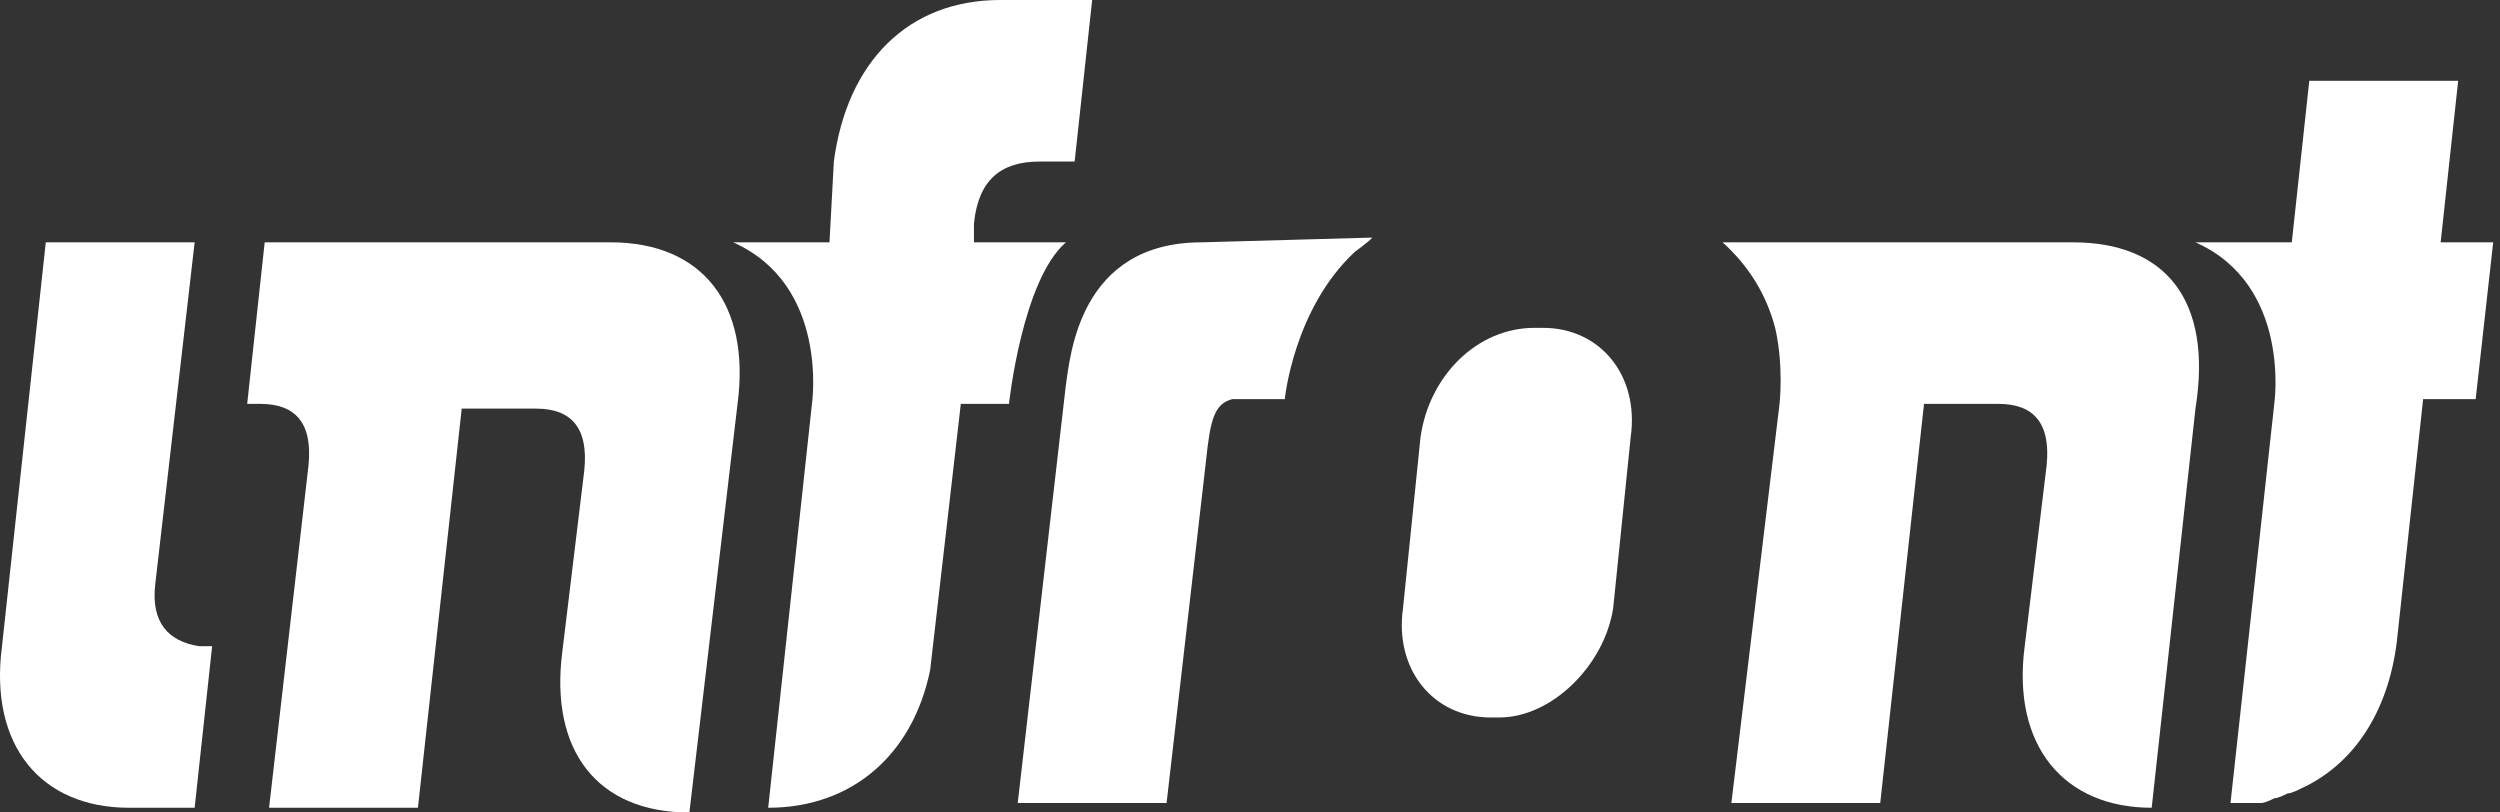
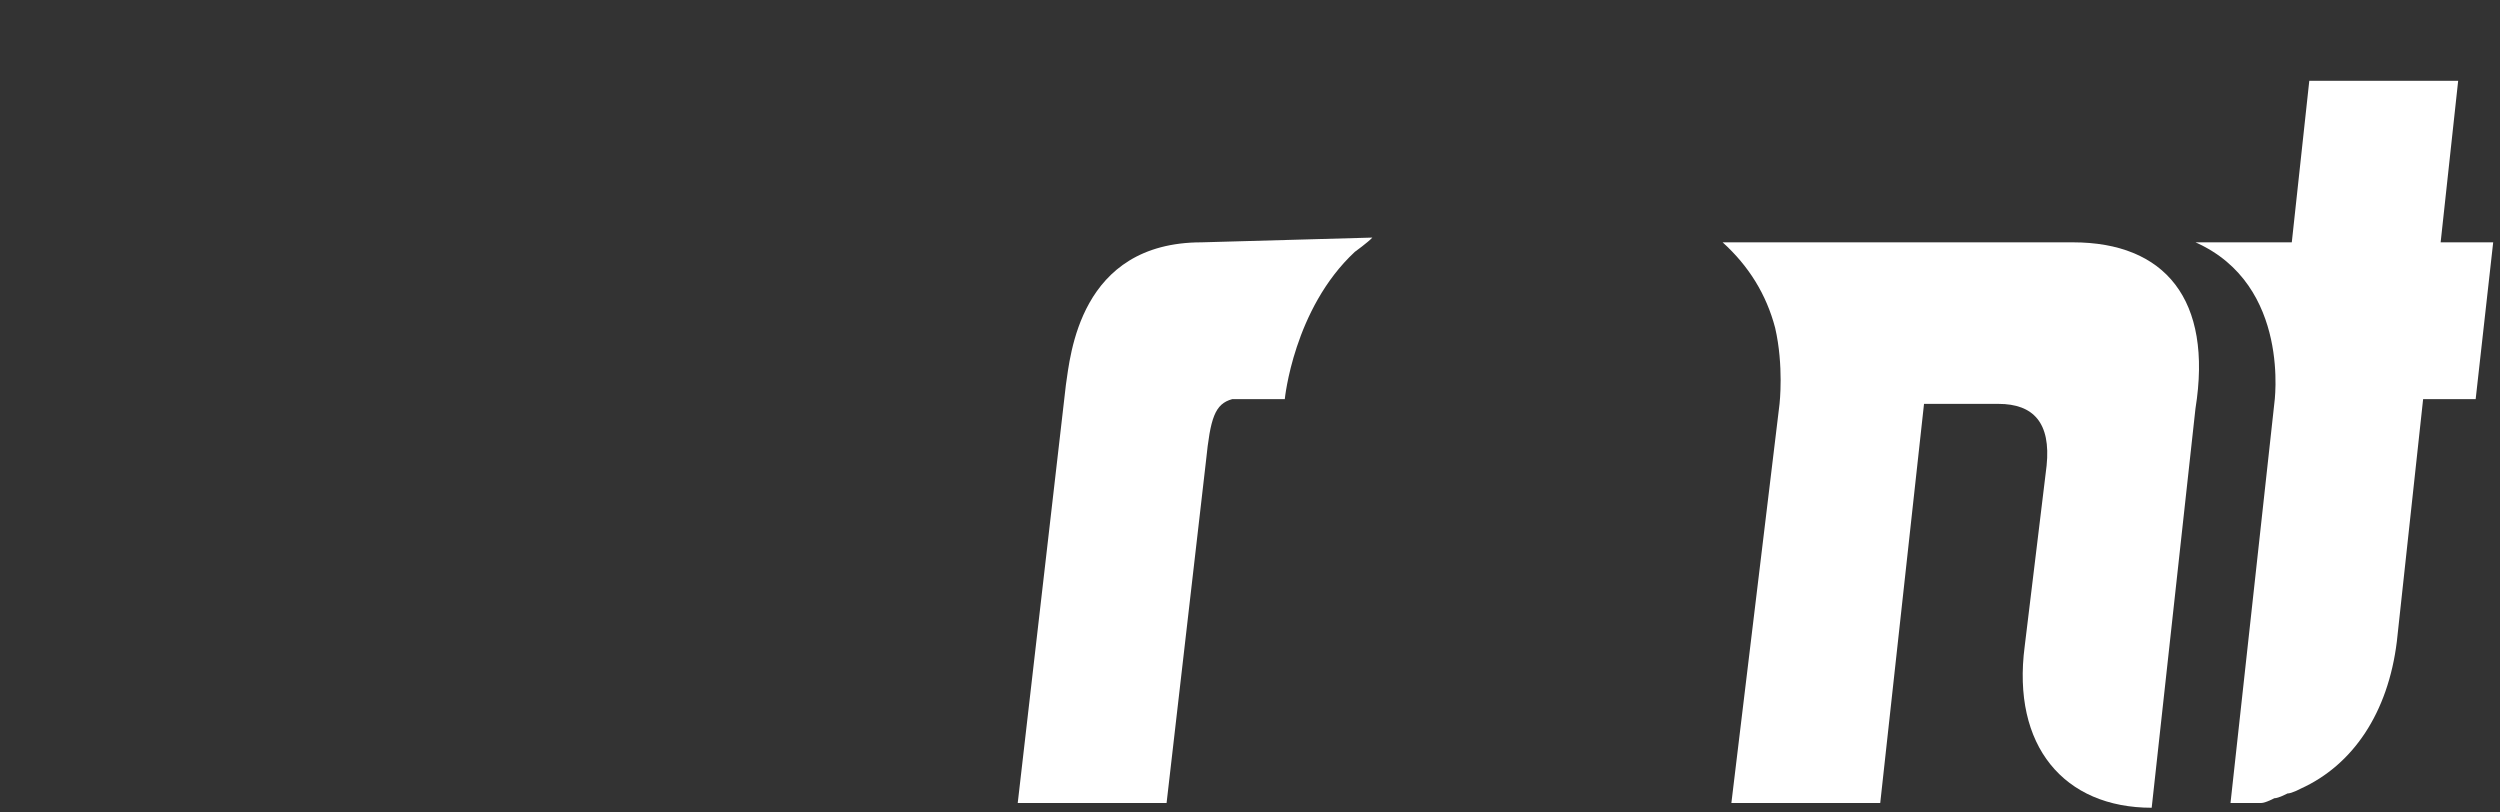
<svg xmlns="http://www.w3.org/2000/svg" width="120" height="39" viewBox="0 0 120 39" fill="none">
  <rect x="0" y="0" width="120" height="39" fill="#333333" stroke="none" />
  <path d="M119.673 11.631H117.151L117.992 3.877H110.846L110.006 11.631H105.382C110.006 13.684 109.165 19.386 109.165 19.386L107.064 38.544C107.064 38.544 107.694 38.544 107.904 38.544C108.114 38.544 108.535 38.544 108.535 38.544C108.745 38.544 109.165 38.316 109.165 38.316C109.375 38.316 109.796 38.087 109.796 38.087C110.006 38.087 110.426 37.859 110.426 37.859C112.948 36.719 114.629 34.21 115.049 30.789L116.31 19.158H118.832L119.673 11.631Z" fill="white" />
-   <path d="M7.451 28.052L9.343 11.631H2.198L0.096 31.017C-0.534 35.807 1.987 38.772 6.191 38.772H9.343L10.183 31.017H9.553C8.082 30.789 7.241 29.877 7.451 28.052Z" fill="white" />
-   <path d="M35.402 19.386C36.032 14.597 33.721 11.632 29.307 11.632H12.705L11.865 19.386H12.495C14.176 19.386 15.017 20.298 14.807 22.351L12.915 38.772H20.061L22.162 19.614H25.735C27.416 19.614 28.256 20.526 28.046 22.579L26.996 31.246C26.365 36.035 28.677 39 33.09 39L35.402 19.386Z" fill="white" />
  <path d="M57.678 11.632C51.793 11.632 51.373 17.105 51.163 18.474L48.851 38.544H55.996L57.888 22.123C58.098 20.07 58.308 19.386 59.149 19.158C59.149 19.158 60.83 19.158 61.67 19.158C61.67 19.158 62.091 14.825 65.033 12.088C65.033 12.088 65.663 11.632 65.873 11.404L57.678 11.632Z" fill="white" />
-   <path d="M71.968 34.439H71.548C68.816 34.439 66.924 32.158 67.345 29.193L68.185 20.982C68.606 18.017 70.917 15.737 73.649 15.737H74.07C76.802 15.737 78.693 18.017 78.273 20.982L77.432 29.193C77.012 31.93 74.49 34.439 71.968 34.439Z" fill="white" />
  <path d="M99.498 11.632H82.686C83.947 12.772 84.787 14.14 85.207 15.737C85.628 17.561 85.418 19.386 85.418 19.386L83.106 38.544H90.251L92.353 19.386H95.925C97.606 19.386 98.447 20.298 98.237 22.351L97.186 31.018C96.556 35.807 99.078 38.772 103.281 38.772L105.382 19.614C106.223 14.368 103.911 11.632 99.498 11.632Z" fill="white" />
-   <path d="M46.75 11.632V10.719C46.96 8.667 48.011 7.754 49.902 7.754H51.583L52.424 0H48.011C43.597 0 40.655 2.965 40.025 7.754L39.815 11.632H35.191C39.815 13.684 38.974 19.386 38.974 19.386L36.873 38.772C40.865 38.772 43.808 36.263 44.648 32.158L46.119 19.386C46.54 19.386 47.8 19.386 48.431 19.386C48.431 19.386 49.061 13.456 51.163 11.632H46.75Z" fill="white" />
</svg>